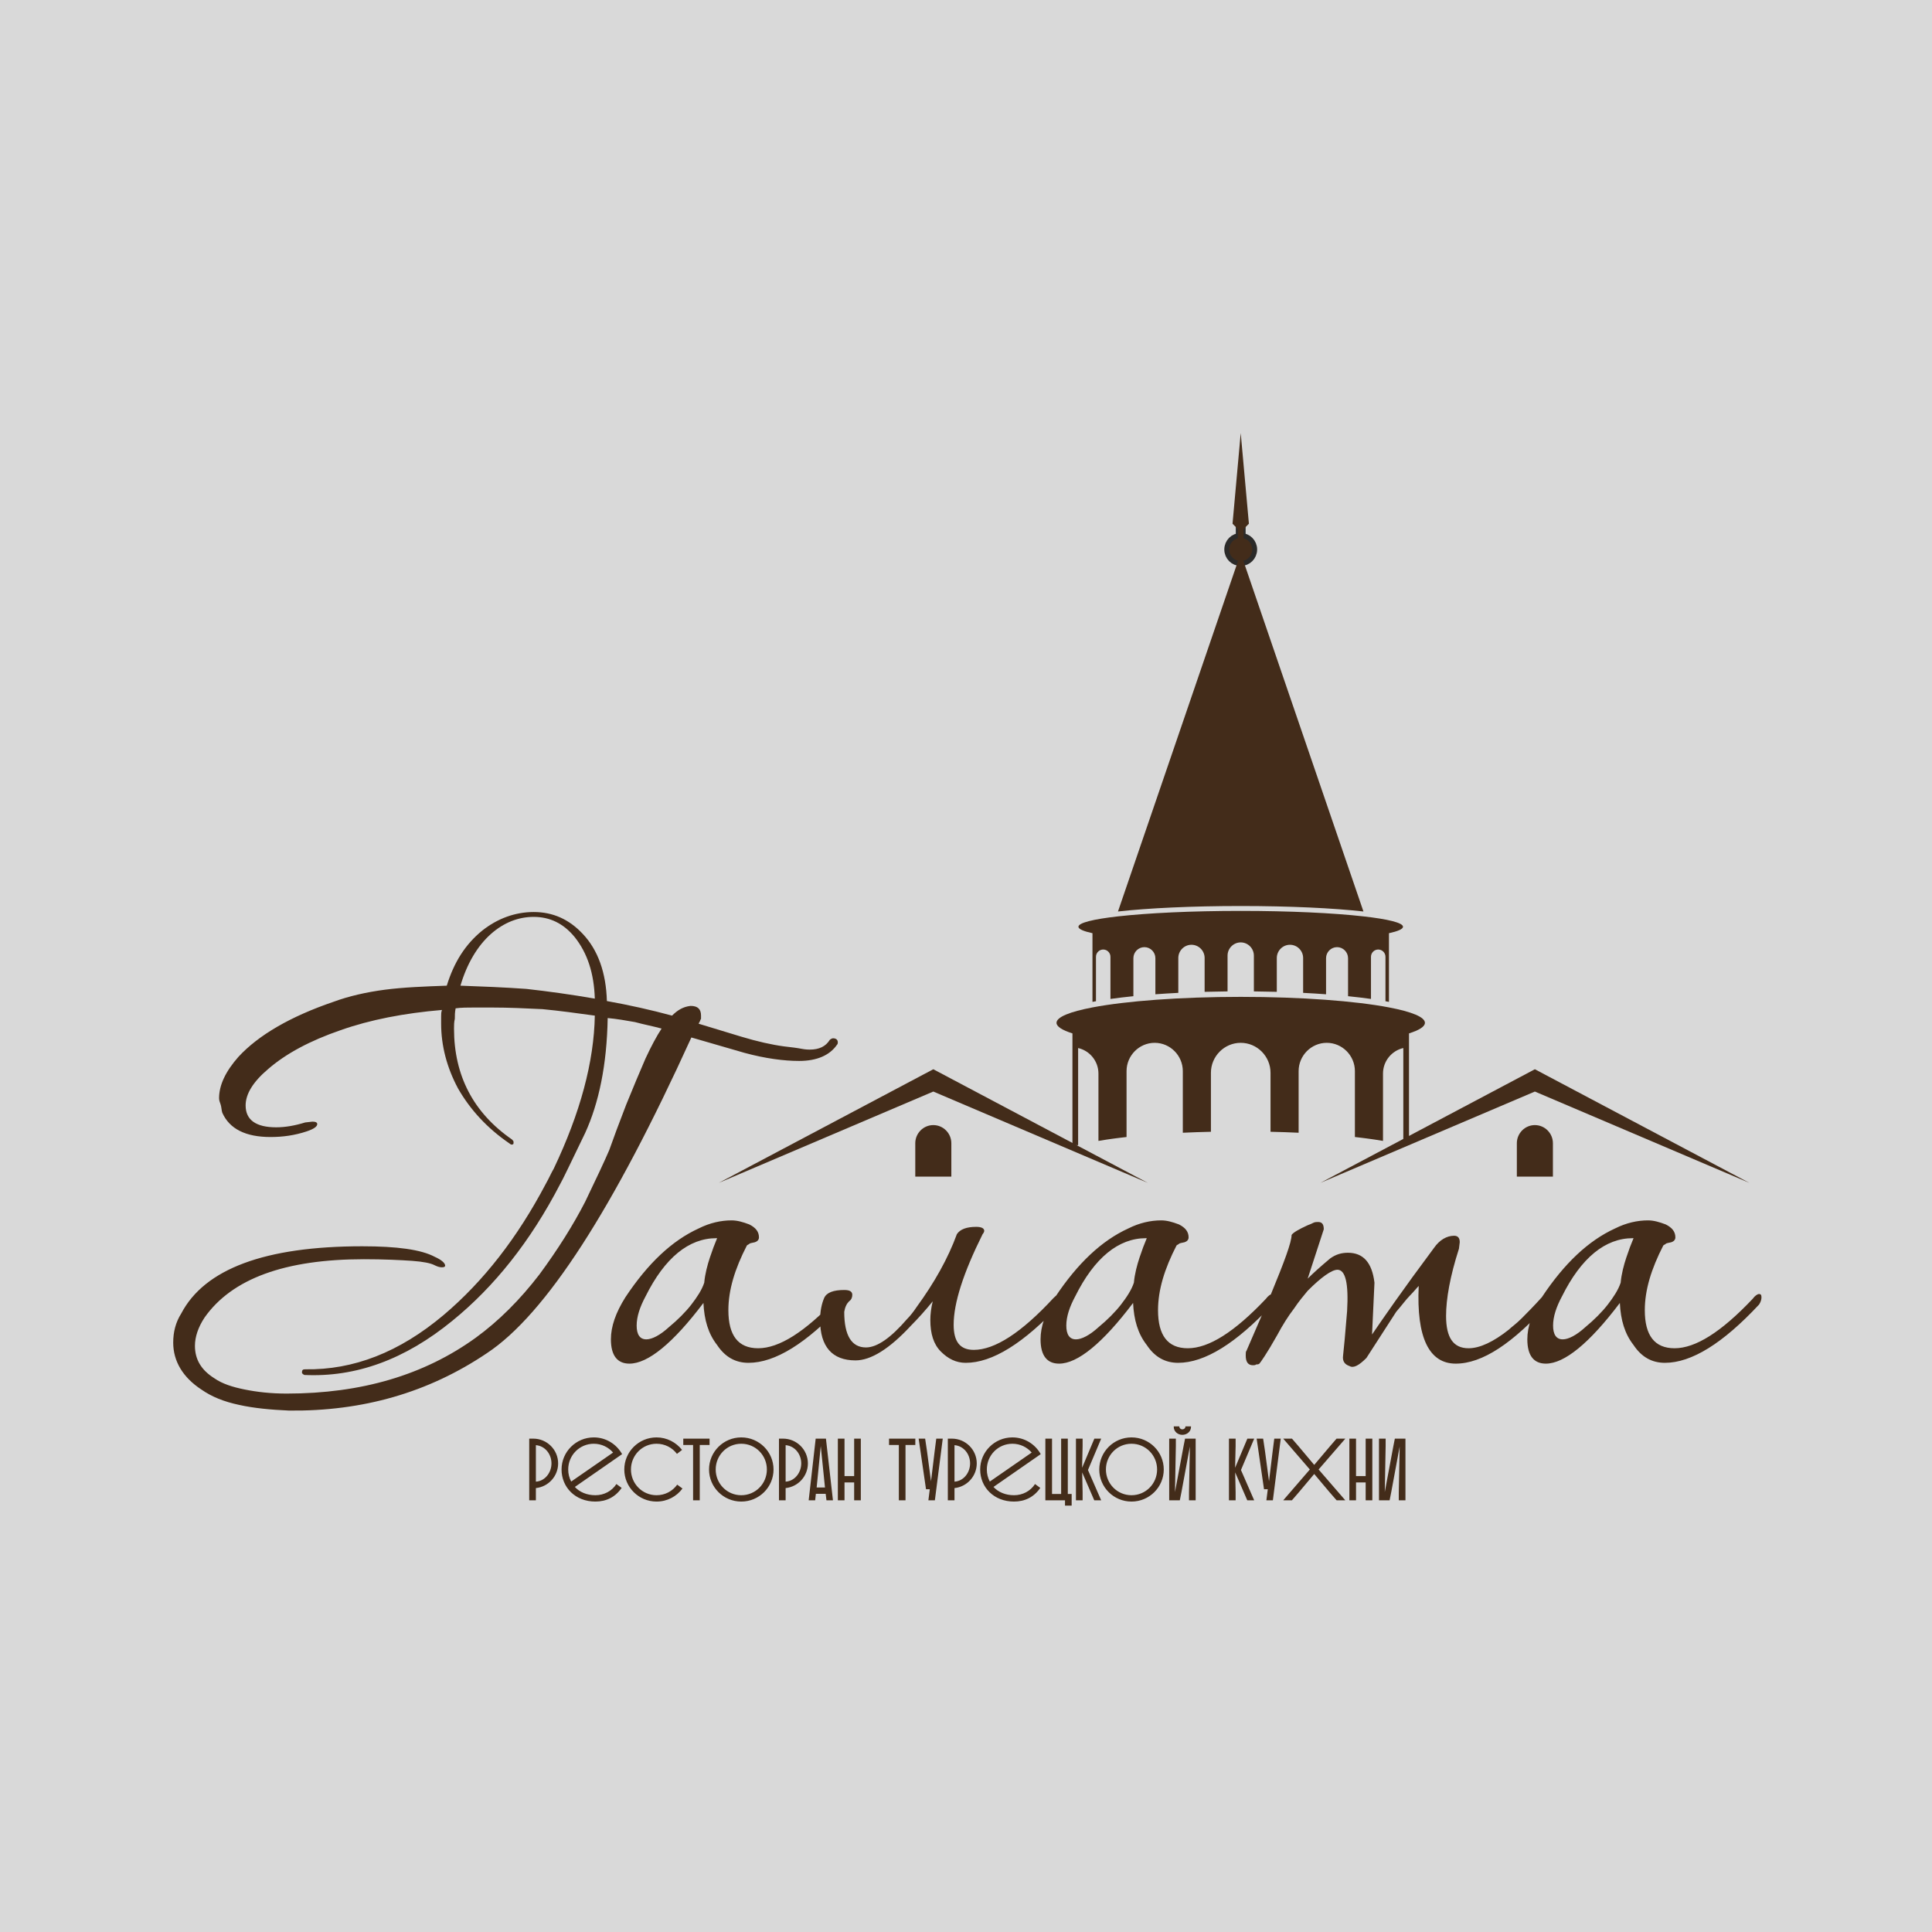
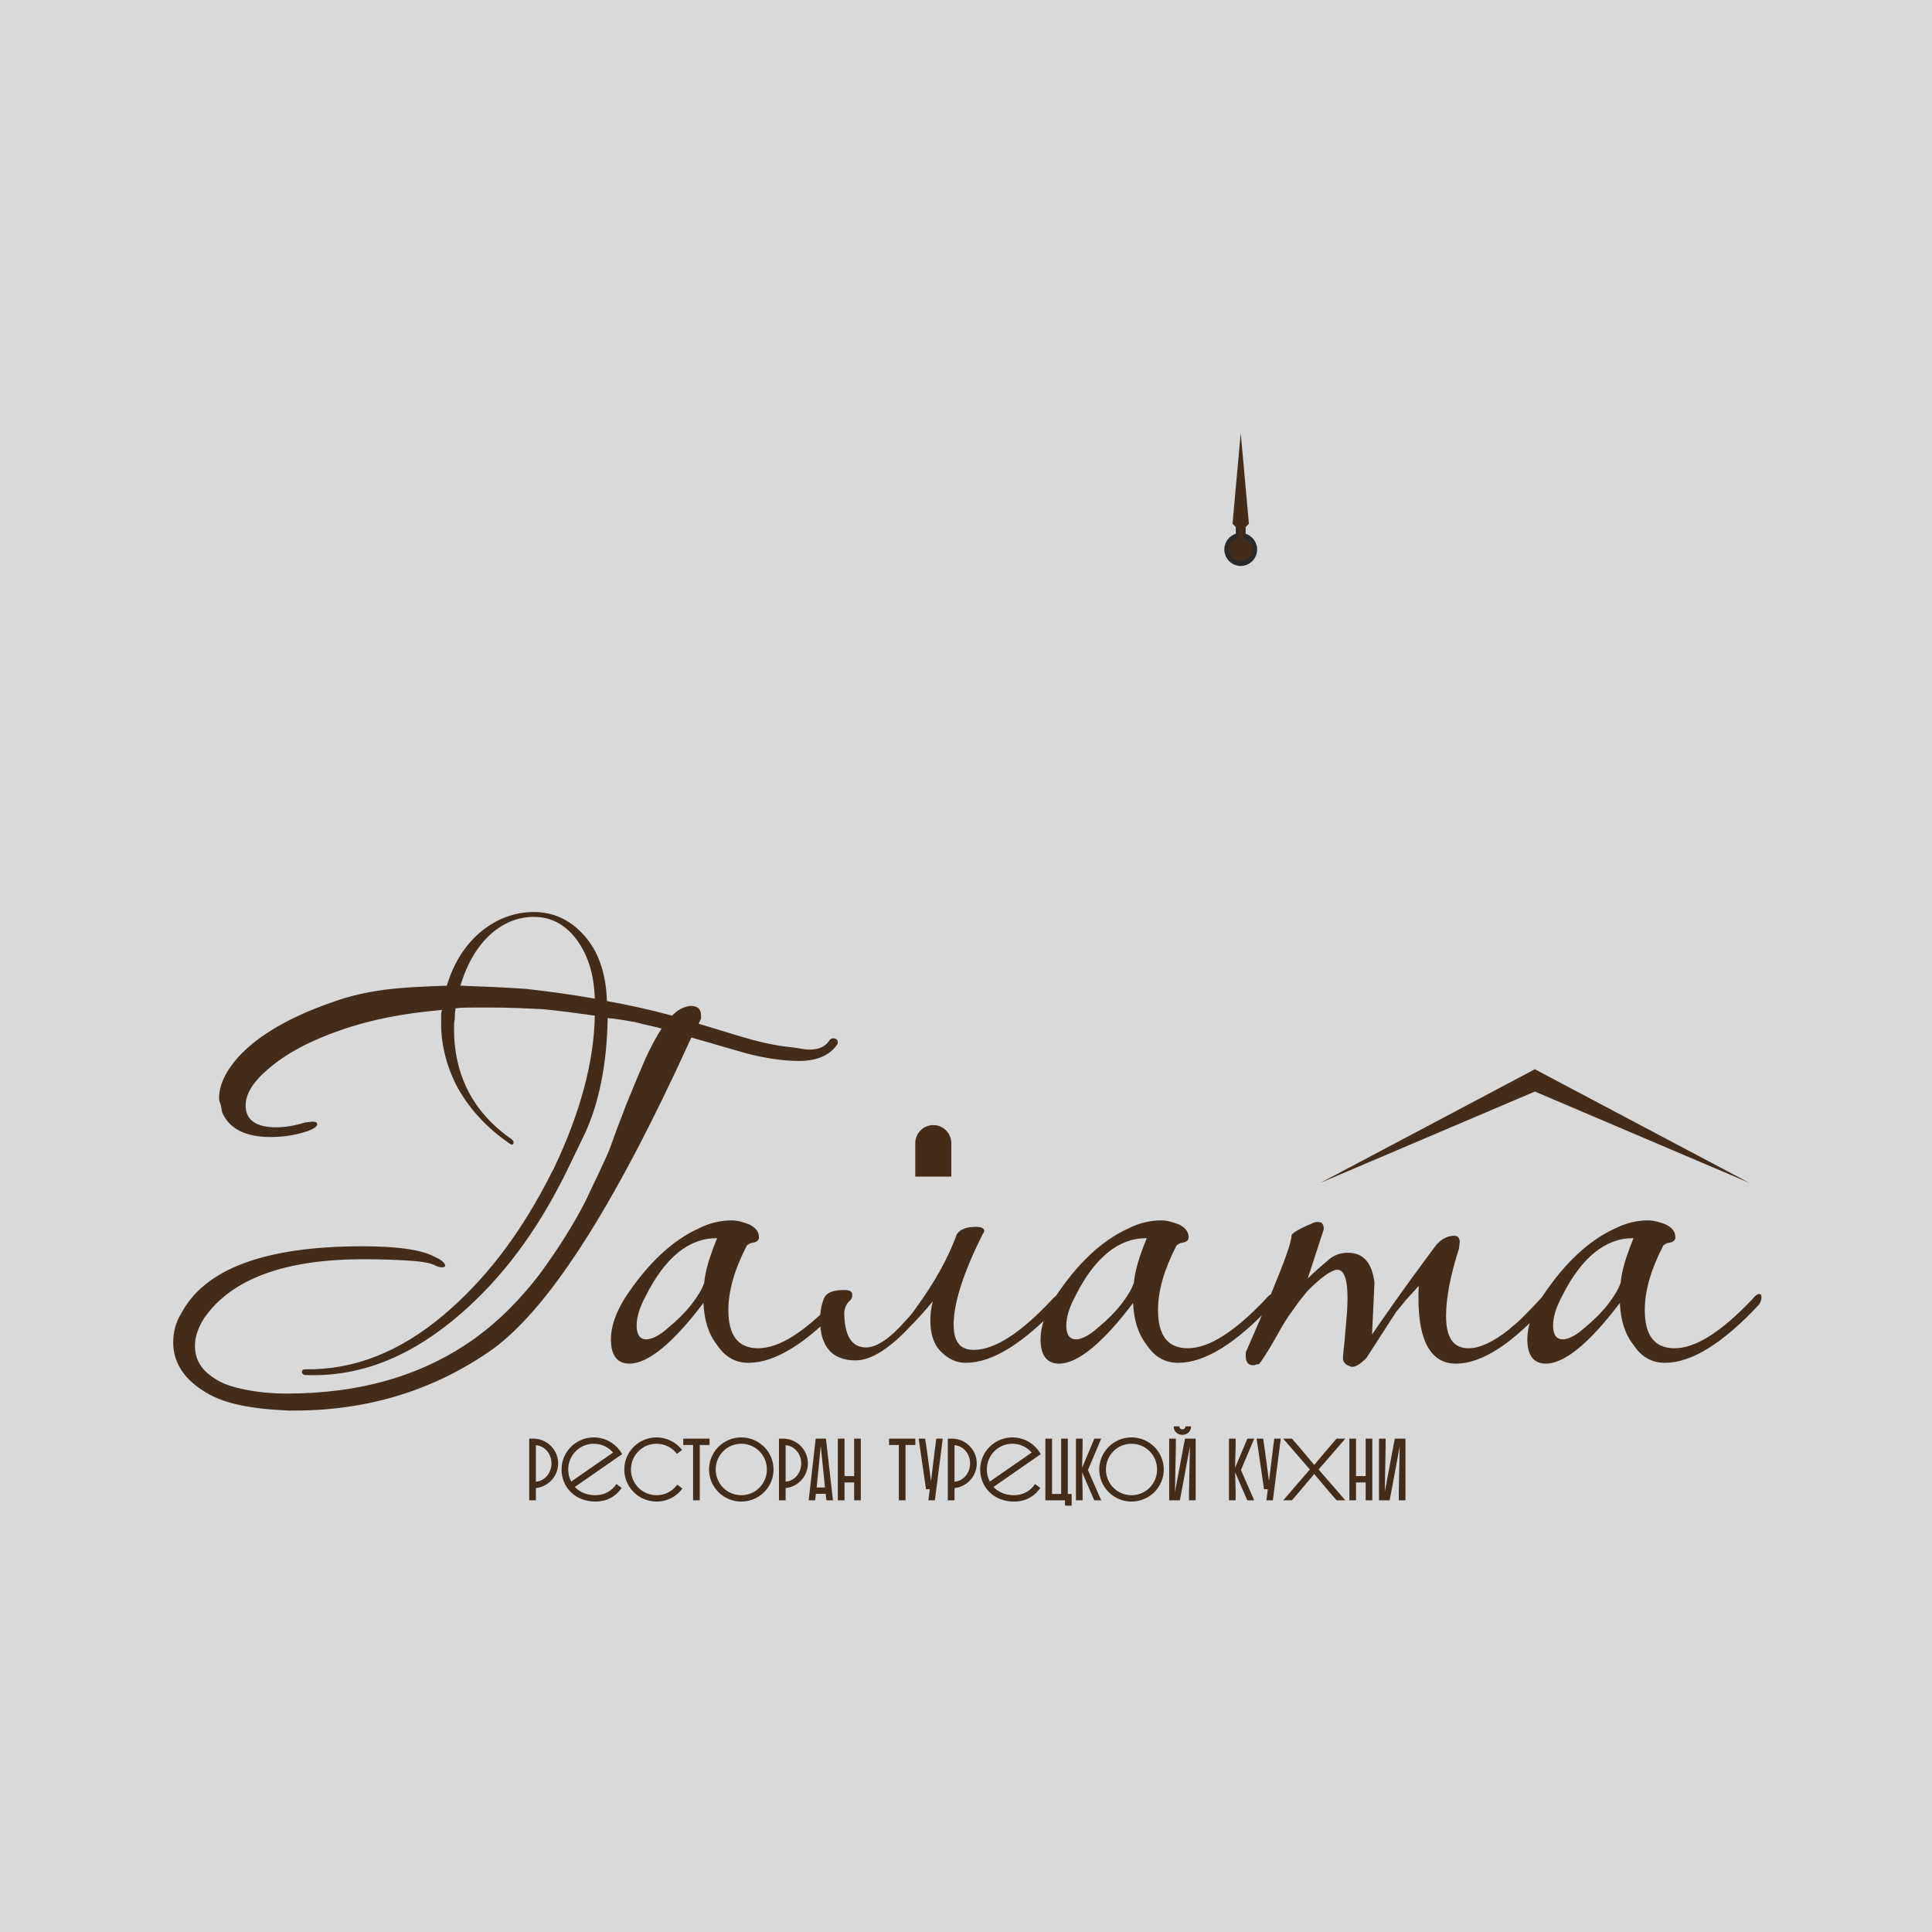
<svg xmlns="http://www.w3.org/2000/svg" width="290" height="290" viewBox="0 0 290 290" fill="none">
  <rect x="0" y="0" width="290" height="290" fill="#808080" stroke="none" />
  <g clip-path="url(#clip0_34_373)">
    <rect width="290" height="290" fill="white" />
    <rect width="290" height="290" fill="#D9D9D9" />
    <path fill-rule="evenodd" clip-rule="evenodd" d="M186.236 80.742C187.19 80.742 187.964 81.52 187.964 82.48C187.964 83.44 187.19 84.218 186.236 84.218C185.282 84.218 184.508 83.44 184.508 82.48C184.508 81.52 185.282 80.742 186.236 80.742Z" fill="#432C1A" />
    <path d="M186.236 80.742C187.19 80.742 187.964 81.52 187.964 82.48C187.964 83.44 187.19 84.218 186.236 84.218C185.282 84.218 184.508 83.44 184.508 82.48C184.508 81.52 185.282 80.742 186.236 80.742Z" stroke="#2B2A29" stroke-width="1.473" stroke-miterlimit="22.926" />
    <path d="M186.235 81.233V73.577" stroke="#2B2A29" stroke-width="1.473" stroke-miterlimit="22.926" />
    <path fill-rule="evenodd" clip-rule="evenodd" d="M186.661 80.794V79.421L187.465 78.612L186.236 65L185.007 78.612L185.811 79.421V80.794C185.063 80.985 184.508 81.667 184.508 82.48C184.508 83.303 185.077 83.993 185.842 84.172C185.968 84.202 186.101 84.218 186.236 84.218C186.372 84.218 186.504 84.202 186.631 84.172C187.395 83.993 187.964 83.303 187.964 82.48C187.964 81.667 187.41 80.985 186.661 80.794Z" fill="#432C1A" />
-     <path fill-rule="evenodd" clip-rule="evenodd" d="M211.495 156.497L211.495 157.219V171.898H210.653L210.643 171.895V157.314C208.904 157.707 207.593 159.279 207.593 161.143V171.253C207.24 171.193 206.875 171.134 206.497 171.077L206.371 171.057L206.18 171.029L206.115 171.02L206.051 171.011L205.987 171.001L205.922 170.992L205.857 170.983L205.791 170.973L205.726 170.964L205.66 170.955L205.595 170.946L205.528 170.937L205.462 170.928L205.395 170.919L205.329 170.91L205.262 170.901L205.194 170.892L205.127 170.883L205.059 170.874L204.991 170.865L204.923 170.856L204.855 170.847L204.786 170.839L204.718 170.83L204.649 170.821L204.58 170.813L204.511 170.804L204.441 170.795L204.371 170.787L204.302 170.778L204.232 170.77L204.161 170.761L204.091 170.753L204.02 170.744L203.949 170.736L203.878 170.728L203.806 170.719L203.735 170.711L203.663 170.703L203.591 170.695L203.519 170.686L203.447 170.678L203.375 170.67V160.779C203.375 158.443 201.474 156.531 199.151 156.531C196.829 156.531 194.928 158.443 194.928 160.779V170.028C193.566 169.965 192.157 169.916 190.71 169.883V161.03C190.71 158.556 188.697 156.531 186.237 156.531C183.776 156.531 181.764 158.556 181.764 161.03V169.883C180.316 169.916 178.907 169.965 177.545 170.028V160.779C177.545 158.443 175.644 156.531 173.321 156.531C170.999 156.531 169.099 158.443 169.099 160.779V170.67L169.026 170.678L168.954 170.686L168.882 170.695L168.81 170.703L168.738 170.711L168.666 170.719L168.595 170.728L168.524 170.736L168.453 170.744L168.382 170.753L168.312 170.761L168.242 170.77L168.171 170.778L168.102 170.787L168.032 170.795L167.962 170.804L167.893 170.813L167.824 170.821L167.755 170.83L167.686 170.839L167.618 170.847L167.549 170.856L167.482 170.865L167.414 170.874L167.346 170.883L167.279 170.892L167.211 170.901L167.144 170.91L167.078 170.919L167.011 170.928L166.945 170.937L166.879 170.946L166.813 170.955L166.747 170.964L166.682 170.973L166.617 170.983L166.551 170.992L166.486 171.001L166.422 171.011L166.358 171.02L166.293 171.029C166.229 171.039 166.166 171.048 166.102 171.057L165.976 171.077C165.598 171.134 165.233 171.193 164.88 171.253V161.143C164.88 159.279 163.57 157.708 161.83 157.314V171.895L161.819 171.898H160.978V157.219V156.497V155.116C159.442 154.631 158.586 154.094 158.586 153.529C158.586 152.663 160.592 151.863 163.984 151.216C169.02 150.256 177.112 149.633 186.237 149.633C195.361 149.633 203.453 150.256 208.489 151.216C211.881 151.863 213.887 152.663 213.887 153.529C213.887 154.094 213.032 154.631 211.495 155.116V156.497Z" fill="#432C1A" />
-     <path fill-rule="evenodd" clip-rule="evenodd" d="M206.876 142.526C206.278 142.526 205.788 143.019 205.788 143.62V149.944C204.724 149.794 203.573 149.656 202.347 149.532V143.831C202.347 142.917 201.604 142.17 200.696 142.17C199.788 142.17 199.045 142.917 199.045 143.831V149.245C197.94 149.163 196.791 149.092 195.604 149.032V143.801C195.604 142.708 194.715 141.814 193.628 141.814C192.542 141.814 191.653 142.708 191.653 143.801V148.877C190.529 148.846 189.38 148.824 188.211 148.812V143.445C188.211 142.352 187.322 141.458 186.236 141.458C185.15 141.458 184.26 142.352 184.26 143.445V148.812C183.092 148.824 181.943 148.846 180.819 148.877V143.801C180.819 142.708 179.93 141.814 178.843 141.814C177.757 141.814 176.868 142.708 176.868 143.801V149.032C175.681 149.092 174.532 149.163 173.427 149.245V143.831C173.427 142.917 172.684 142.17 171.776 142.17C170.868 142.17 170.125 142.917 170.125 143.831V149.532C168.899 149.656 167.748 149.794 166.683 149.944V143.62C166.683 143.019 166.194 142.526 165.595 142.526C164.997 142.526 164.508 143.019 164.508 143.62V150.288C164.329 150.32 164.155 150.353 163.984 150.385V140.078C162.63 139.782 161.876 139.454 161.876 139.109C161.876 138.513 164.114 137.969 167.813 137.552C172.28 137.048 178.877 136.729 186.236 136.729C193.595 136.729 200.192 137.048 204.658 137.552C208.358 137.969 210.596 138.513 210.596 139.109C210.596 139.454 209.842 139.782 208.488 140.078V150.386C208.317 150.353 208.142 150.321 207.964 150.288V143.62C207.964 143.019 207.475 142.526 206.876 142.526Z" fill="#432C1A" />
-     <path fill-rule="evenodd" clip-rule="evenodd" d="M186.235 84.218C186.1 84.218 185.968 84.203 185.841 84.173L167.813 136.818C172.279 136.314 178.876 135.995 186.235 135.995C193.594 135.995 200.191 136.314 204.658 136.818L186.63 84.173C186.503 84.203 186.371 84.218 186.235 84.218Z" fill="#432C1A" />
    <path d="M84.091 177.717C84.453 177.109 85.661 174.558 87.835 170.063C89.888 165.568 91.096 159.858 91.216 152.812C92.545 152.934 93.994 153.177 95.323 153.42C96.651 153.784 97.98 154.027 99.308 154.391C98.584 155.485 97.738 157.064 96.893 158.886C96.047 160.83 95.081 163.139 93.994 165.811C92.907 168.605 92.062 170.913 91.458 172.614C90.733 174.315 89.526 176.866 87.835 180.389C86.023 183.912 83.729 187.557 80.951 191.323C78.053 195.089 74.912 198.247 71.41 200.799C63.681 206.387 54.261 209.181 43.029 209.181C40.613 209.181 38.56 208.938 36.749 208.573C34.937 208.209 33.367 207.723 32.159 206.873C30.227 205.658 29.261 204.079 29.261 202.013C29.261 200.677 29.744 199.219 30.71 197.761C34.816 191.93 42.787 189.014 54.623 189.014C57.642 189.014 60.057 189.136 61.869 189.258C63.56 189.379 64.647 189.622 65.13 189.865C65.613 190.108 65.975 190.229 66.338 190.229C66.7 190.229 66.821 190.108 66.821 189.987C66.821 189.622 66.338 189.136 65.251 188.65C63.198 187.557 59.574 187.071 54.381 187.071C39.768 187.071 30.71 190.472 27.208 197.154C26.362 198.49 26 199.948 26 201.528C26 204.321 27.449 206.751 30.227 208.573C31.797 209.667 33.609 210.396 35.903 210.882C38.077 211.368 40.613 211.61 43.391 211.732C54.381 211.854 64.285 209.059 73.101 203.107C81.917 197.276 92.062 181.482 103.777 155.728L111.748 158.036C114.888 158.886 117.665 159.251 119.96 159.251C122.617 159.251 124.55 158.401 125.636 156.821C125.757 156.7 125.757 156.578 125.757 156.457C125.757 156.092 125.515 155.849 125.033 155.849C124.912 155.849 124.67 155.971 124.55 156.092C123.946 157.064 122.979 157.55 121.53 157.55C121.409 157.55 120.926 157.55 120.322 157.429C119.719 157.307 118.752 157.186 117.666 157.064C115.854 156.821 113.68 156.335 111.265 155.606L104.864 153.663L104.984 153.42C105.105 153.298 105.105 153.055 105.226 152.934C105.226 152.812 105.226 152.569 105.226 152.448C105.226 151.476 104.743 150.99 103.656 150.99C102.569 151.111 101.724 151.598 100.878 152.448C97.738 151.598 94.477 150.869 91.096 150.261C90.975 146.009 89.767 142.608 87.473 140.178C85.42 137.991 83.004 136.898 80.106 136.898C77.328 136.898 74.671 137.87 72.376 139.692C69.84 141.757 68.149 144.43 67.062 147.953C63.681 148.074 60.541 148.196 57.763 148.56C54.985 148.925 52.328 149.532 50.033 150.383C43.633 152.569 38.802 155.363 35.782 158.643C33.85 160.83 32.884 162.895 32.884 164.839C32.884 165.204 33.005 165.447 33.125 165.811C33.246 166.176 33.246 166.661 33.367 167.026C34.454 169.456 36.869 170.67 40.613 170.67C42.425 170.67 44.237 170.428 46.048 169.82C47.135 169.456 47.618 169.091 47.618 168.727C47.618 168.484 47.377 168.362 46.893 168.362L45.806 168.484C44.237 168.97 42.787 169.213 41.459 169.213C38.439 169.213 36.869 168.119 36.869 165.932C36.869 164.232 37.956 162.41 40.251 160.466C42.908 158.158 46.531 156.214 51.12 154.635C55.589 153.055 60.661 152.083 66.338 151.598C66.217 151.962 66.217 152.205 66.217 152.569C66.217 152.934 66.217 153.298 66.217 153.663C66.217 156.943 67.062 160.223 68.753 163.382C70.565 166.54 73.101 169.334 76.483 171.642C76.603 171.764 76.845 171.885 76.965 171.764C77.087 171.764 77.086 171.642 77.086 171.399C77.086 171.278 76.965 171.157 76.845 171.035C71.048 167.026 68.149 161.438 68.149 154.391C68.149 153.906 68.149 153.42 68.27 152.934C68.27 152.448 68.27 151.962 68.391 151.354C69.236 151.233 70.202 151.233 71.169 151.233C72.014 151.233 72.98 151.233 73.826 151.233C76.362 151.233 78.898 151.354 81.434 151.476C83.97 151.719 86.627 152.083 89.284 152.448C89.164 159.372 87.111 167.026 83.125 175.408C82.763 176.016 82.4 176.866 81.917 177.717C77.69 185.735 72.618 192.295 66.579 197.397C59.937 202.985 53.053 205.658 45.806 205.536C45.444 205.536 45.323 205.658 45.323 206.022C45.323 206.144 45.444 206.265 45.686 206.387C53.415 206.751 60.782 204.079 67.908 198.247C74.188 193.145 79.622 186.342 84.091 177.717ZM89.284 149.897C85.782 149.289 82.279 148.803 79.018 148.439C75.637 148.196 72.376 148.074 69.115 147.953C70.082 144.673 71.651 142 73.705 140.178C75.637 138.477 77.811 137.627 80.106 137.627C82.521 137.627 84.574 138.599 86.265 140.664C88.197 143.093 89.164 146.131 89.284 149.897ZM94.477 204.686C97.255 204.686 100.999 201.649 105.588 195.575C105.709 198.126 106.313 200.191 107.641 201.892C108.849 203.714 110.419 204.565 112.352 204.565C116.337 204.565 121.047 201.649 126.482 195.818C126.723 195.453 126.844 195.089 126.844 194.724C126.844 194.36 126.723 194.238 126.482 194.238C126.24 194.238 125.878 194.481 125.516 194.967C120.806 199.948 116.941 202.378 113.801 202.378C110.782 202.378 109.332 200.434 109.332 196.668C109.332 193.631 110.298 190.472 112.11 186.949C112.231 186.828 112.352 186.828 112.472 186.706C112.593 186.585 112.835 186.585 113.318 186.463C113.68 186.342 113.922 186.099 113.922 185.735C113.922 184.884 113.438 184.277 112.472 183.791C111.506 183.426 110.661 183.183 109.815 183.183C108.245 183.183 106.554 183.548 104.864 184.398C100.878 186.22 97.255 189.622 93.873 194.724C92.424 197.033 91.7 199.098 91.7 201.042C91.7 203.471 92.666 204.686 94.477 204.686ZM97.013 201.042C96.047 201.042 95.564 200.313 95.564 198.976C95.564 197.64 96.047 196.182 96.893 194.603C99.791 188.772 103.414 185.856 107.521 185.856H107.641C107.279 186.706 106.917 187.678 106.554 188.772C106.192 189.865 105.83 191.201 105.709 192.538C105.347 193.631 104.622 194.724 103.777 195.818C102.931 196.911 101.724 198.126 100.395 199.219C99.067 200.434 97.859 201.042 97.013 201.042ZM136.747 198.976C137.834 197.883 138.921 196.668 140.008 195.332C139.767 196.303 139.646 197.276 139.646 198.126C139.646 200.191 140.129 201.77 141.216 202.864C142.303 203.957 143.51 204.565 144.96 204.565C148.945 204.565 153.655 201.649 159.211 195.696C159.573 195.453 159.694 195.089 159.694 194.724C159.694 194.36 159.573 194.117 159.332 194.117C158.969 194.117 158.607 194.36 158.124 194.846C153.293 200.07 149.307 202.621 146.167 202.621C144.114 202.621 143.148 201.406 143.148 198.855C143.148 195.575 144.597 191.08 147.496 185.249C147.617 185.127 147.737 184.884 147.737 184.763C147.737 184.398 147.375 184.155 146.53 184.155C145.08 184.155 144.114 184.52 143.631 185.249C142.303 188.893 140.25 192.538 137.593 196.182C137.11 196.911 136.626 197.518 136.143 198.005C133.728 200.799 131.675 202.256 129.984 202.256C127.81 202.256 126.723 200.434 126.723 196.911C126.844 196.182 127.086 195.696 127.448 195.332C127.81 195.089 127.931 194.724 127.931 194.36C127.931 193.874 127.568 193.631 126.723 193.631C125.153 193.631 124.066 193.995 123.704 194.846C123.342 195.696 123.1 196.79 123.1 198.126C123.1 202.135 124.911 204.2 128.414 204.2C130.709 204.2 133.486 202.499 136.747 198.976ZM158.969 204.686C161.747 204.686 165.491 201.649 170.08 195.575C170.201 198.126 170.805 200.191 172.133 201.892C173.341 203.714 174.911 204.565 176.843 204.565C180.829 204.565 185.539 201.649 190.973 195.818C191.215 195.453 191.336 195.089 191.336 194.724C191.336 194.36 191.215 194.238 190.973 194.238C190.732 194.238 190.37 194.481 190.007 194.967C185.297 199.948 181.433 202.378 178.293 202.378C175.273 202.378 173.824 200.434 173.824 196.668C173.824 193.631 174.79 190.472 176.602 186.949C176.722 186.828 176.843 186.828 176.964 186.706C177.085 186.585 177.326 186.585 177.809 186.463C178.172 186.342 178.413 186.099 178.413 185.735C178.413 184.884 177.93 184.277 176.964 183.791C175.998 183.426 175.152 183.183 174.307 183.183C172.737 183.183 171.046 183.548 169.356 184.398C165.37 186.22 161.747 189.622 158.365 194.724C156.916 197.033 156.191 199.098 156.191 201.042C156.191 203.471 157.158 204.686 158.969 204.686ZM161.505 201.042C160.539 201.042 160.056 200.313 160.056 198.976C160.056 197.64 160.539 196.182 161.385 194.603C164.283 188.772 167.906 185.856 172.013 185.856H172.133C171.771 186.706 171.409 187.678 171.046 188.772C170.684 189.865 170.322 191.201 170.201 192.538C169.838 193.631 169.114 194.724 168.269 195.818C167.423 196.911 166.215 198.126 164.887 199.219C163.558 200.434 162.351 201.042 161.505 201.042ZM202.568 205.05C203.171 205.415 204.017 204.929 205.104 203.836L209.572 196.911C210.418 195.939 211.022 195.089 211.625 194.481C212.229 193.874 212.592 193.388 212.954 193.024C212.592 200.799 214.524 204.686 218.509 204.686C222.495 204.686 227.084 201.649 232.519 195.575C232.76 195.21 232.881 194.846 232.76 194.724C232.76 194.36 232.639 194.238 232.277 194.238C232.036 194.238 231.794 194.36 231.432 194.724C230.224 196.061 229.258 197.033 228.412 197.883C227.567 198.733 226.842 199.219 226.48 199.584C224.185 201.406 222.132 202.378 220.441 202.378C218.147 202.378 217.06 200.799 217.06 197.518C217.06 194.967 217.664 191.566 218.993 187.435L219.113 186.463C219.113 185.856 218.872 185.491 218.268 185.491C217.181 185.491 216.094 186.099 215.249 187.314C210.539 193.631 207.519 198.005 205.949 200.313L206.312 192.538C205.949 189.5 204.621 188.043 202.326 188.043C201.36 188.043 200.514 188.286 199.669 188.893C198.22 190.108 197.133 191.08 196.287 191.93L198.703 184.52C198.703 183.791 198.461 183.426 197.857 183.426C197.616 183.426 197.374 183.426 197.133 183.548C196.891 183.669 196.65 183.791 196.287 183.912C194.959 184.52 194.114 185.006 193.872 185.37C193.872 186.463 192.785 189.379 190.732 194.36L187.109 202.742C186.988 202.864 186.988 203.107 186.988 203.471C186.988 204.443 187.35 204.929 188.075 204.929C188.196 204.929 188.437 204.929 188.558 204.808C188.679 204.808 188.92 204.808 189.041 204.686C189.162 204.565 190.128 203.228 191.698 200.434C192.543 198.855 193.389 197.518 194.234 196.425C194.959 195.332 195.684 194.481 196.287 193.753C198.341 191.687 199.911 190.594 200.756 190.594C201.964 190.594 202.447 192.659 202.205 196.79L201.843 201.042L201.601 203.471C201.481 204.321 201.843 204.808 202.568 205.05ZM232.036 204.686C234.813 204.686 238.557 201.649 243.147 195.575C243.267 198.126 243.871 200.191 245.2 201.892C246.407 203.714 247.978 204.565 249.91 204.565C253.895 204.565 258.605 201.649 264.04 195.818C264.282 195.453 264.403 195.089 264.403 194.724C264.403 194.36 264.282 194.238 264.04 194.238C263.799 194.238 263.436 194.481 263.074 194.967C258.364 199.948 254.499 202.378 251.359 202.378C248.34 202.378 246.891 200.434 246.891 196.668C246.891 193.631 247.857 190.472 249.668 186.949C249.789 186.828 249.91 186.828 250.031 186.706C250.151 186.585 250.393 186.585 250.876 186.463C251.238 186.342 251.48 186.099 251.48 185.735C251.48 184.884 250.997 184.277 250.031 183.791C249.064 183.426 248.219 183.183 247.374 183.183C245.804 183.183 244.113 183.548 242.422 184.398C238.437 186.22 234.813 189.622 231.432 194.724C229.983 197.033 229.258 199.098 229.258 201.042C229.258 203.471 230.224 204.686 232.036 204.686ZM234.572 201.042C233.606 201.042 233.123 200.313 233.123 198.976C233.123 197.64 233.606 196.182 234.451 194.603C237.35 188.772 240.973 185.856 245.079 185.856H245.2C244.837 186.706 244.475 187.678 244.113 188.772C243.75 189.865 243.388 191.201 243.267 192.538C242.905 193.631 242.18 194.724 241.335 195.818C240.49 196.911 239.282 198.126 237.953 199.219C236.625 200.434 235.417 201.042 234.572 201.042Z" fill="#432C1A" />
    <path d="M79.437 225.206H80.437V223.367C82.318 223.168 83.778 221.58 83.778 219.662C83.778 217.611 82.107 215.944 80.042 215.944H79.437V225.206ZM82.778 219.662C82.778 221.051 81.804 222.321 80.437 222.401V216.923C81.831 217.042 82.778 218.272 82.778 219.662ZM89.368 224.438C88.079 224.438 86.987 223.962 86.29 223.195L93.38 218.272C92.551 216.777 90.96 215.759 89.131 215.759C86.461 215.759 84.291 217.915 84.291 220.575C84.291 223.234 86.343 225.391 89.368 225.391C90.999 225.391 92.367 224.716 93.314 223.34L92.525 222.758C91.841 223.817 90.67 224.438 89.368 224.438ZM85.29 220.575C85.29 218.444 86.987 216.711 89.131 216.711C90.289 216.711 91.328 217.227 92.025 218.034L85.737 222.388C85.448 221.845 85.29 221.236 85.29 220.575ZM101.654 222.851C100.957 223.817 99.839 224.438 98.549 224.438C96.406 224.438 94.709 222.705 94.709 220.575C94.709 218.444 96.406 216.711 98.549 216.711C99.812 216.711 100.917 217.307 101.614 218.233L102.378 217.637C101.483 216.5 100.102 215.759 98.549 215.759C95.879 215.759 93.709 217.915 93.709 220.575C93.709 223.234 95.879 225.391 98.549 225.391C100.154 225.391 101.562 224.624 102.443 223.433L101.654 222.851ZM102.562 216.896H104.035V225.206H105.035V216.896H106.508V215.944H102.562V216.896ZM106.429 220.575C106.429 223.234 108.599 225.391 111.269 225.391C113.94 225.391 116.11 223.234 116.11 220.575C116.11 217.915 113.94 215.759 111.269 215.759C108.599 215.759 106.429 217.915 106.429 220.575ZM107.429 220.575C107.429 218.444 109.125 216.711 111.269 216.711C113.414 216.711 115.11 218.444 115.11 220.575C115.11 222.705 113.414 224.438 111.269 224.438C109.125 224.438 107.429 222.705 107.429 220.575ZM116.926 225.206H117.925V223.367C119.807 223.168 121.267 221.58 121.267 219.662C121.267 217.611 119.596 215.944 117.531 215.944H116.926V225.206ZM120.267 219.662C120.267 221.051 119.294 222.321 117.925 222.401V216.923C119.32 217.042 120.267 218.272 120.267 219.662ZM122.437 215.944L121.385 225.206H122.358L122.464 224.227H123.937L124.055 225.206H125.029L123.976 215.944H122.437ZM123.2 217.055L123.832 223.274H122.582L123.2 217.055ZM128.212 225.206H129.212V215.944H128.212V221.567H126.765V215.944H125.765V225.206H126.765V222.52H128.212V225.206ZM133.447 216.896H134.92V225.206H135.92V216.896H137.393V215.944H133.447V216.896ZM139.748 222.348L139.143 217.796L138.866 215.944H137.893L138.998 223.539H139.564L139.353 225.206H140.327L141.51 215.944H140.537L140.3 217.796L139.748 222.348ZM142.273 225.206H143.273V223.367C145.154 223.168 146.614 221.58 146.614 219.662C146.614 217.611 144.944 215.944 142.878 215.944H142.273V225.206ZM145.614 219.662C145.614 221.051 144.641 222.321 143.273 222.401V216.923C144.668 217.042 145.614 218.272 145.614 219.662ZM152.204 224.438C150.915 224.438 149.824 223.962 149.126 223.195L156.217 218.272C155.388 216.777 153.796 215.759 151.968 215.759C149.297 215.759 147.127 217.915 147.127 220.575C147.127 223.234 149.179 225.391 152.204 225.391C153.835 225.391 155.204 224.716 156.151 223.34L155.361 222.758C154.678 223.817 153.507 224.438 152.204 224.438ZM148.127 220.575C148.127 218.444 149.824 216.711 151.968 216.711C153.125 216.711 154.165 217.227 154.861 218.034L148.574 222.388C148.285 221.845 148.127 221.236 148.127 220.575ZM156.913 225.206H159.86V226H160.86V224.253H160.281V215.944H159.281V224.253H157.913V215.944H156.913V225.206ZM161.504 225.206H162.504V223.975L162.438 221.011L164.254 225.206H165.293L163.307 220.654L165.293 215.944H164.267L162.425 220.323L162.504 217.055V215.944H161.504V225.206ZM165.003 220.575C165.003 223.234 167.174 225.391 169.844 225.391C172.514 225.391 174.685 223.234 174.685 220.575C174.685 217.915 172.514 215.759 169.844 215.759C167.174 215.759 165.003 217.915 165.003 220.575ZM166.003 220.575C166.003 218.444 167.7 216.711 169.844 216.711C171.988 216.711 173.685 218.444 173.685 220.575C173.685 222.705 171.988 224.438 169.844 224.438C167.7 224.438 166.003 222.705 166.003 220.575ZM175.5 215.944V225.206H177.092L177.342 223.962L178.605 217.134L178.473 224.002V225.206H179.473V215.944H177.881L177.657 217.068L176.368 223.962L176.5 217.042V215.944H175.5ZM176.184 214.104V214.184C176.184 214.859 176.776 215.375 177.473 215.375C178.184 215.375 178.775 214.859 178.775 214.184V214.104H177.934V214.157C177.934 214.369 177.723 214.554 177.473 214.554C177.236 214.554 177.026 214.369 177.026 214.157V214.104H176.184ZM184.471 225.206H185.471V223.975L185.405 221.011L187.221 225.206H188.26L186.273 220.654L188.26 215.944H187.234L185.392 220.323L185.471 217.055V215.944H184.471V225.206ZM190.483 222.348L189.878 217.796L189.601 215.944H188.628L189.733 223.539H190.299L190.088 225.206H191.061L192.245 215.944H191.272L191.035 217.796L190.483 222.348ZM192.614 215.944L196.612 220.575L192.614 225.206H193.916L194.968 223.988L197.27 221.25L199.572 223.988L200.637 225.206H201.94L197.928 220.575L201.94 215.944H200.624L199.664 217.055L197.27 219.887L194.889 217.055L193.929 215.944H192.614ZM206.991 215.944V225.206H208.583L208.832 223.962L210.095 217.134L209.964 224.002V225.206H210.963V215.944H209.372L209.148 217.068L207.859 223.962L207.99 217.042V215.944H206.991ZM203.545 222.52H204.992V225.206H205.991V215.944H204.992V221.567H203.545V215.944H202.545V225.206H203.545V222.52Z" fill="#432C1A" />
-     <path fill-rule="evenodd" clip-rule="evenodd" d="M140.092 163.845L156.19 170.698L172.288 177.552L156.19 169.025L140.092 160.498L123.993 169.025L107.895 177.552L123.993 170.698L140.092 163.845Z" fill="#432C1A" />
    <path fill-rule="evenodd" clip-rule="evenodd" d="M230.39 163.845L246.489 170.698L262.587 177.552L246.489 169.025L230.39 160.498L214.292 169.025L198.194 177.552L214.292 170.698L230.39 163.845Z" fill="#432C1A" />
    <path fill-rule="evenodd" clip-rule="evenodd" d="M140.092 168.88C141.581 168.88 142.799 170.105 142.799 171.603V176.612H137.386V171.603C137.386 170.105 138.604 168.88 140.092 168.88Z" fill="#432C1A" />
-     <path fill-rule="evenodd" clip-rule="evenodd" d="M230.39 168.88C231.879 168.88 233.097 170.105 233.097 171.603V176.612H227.684V171.603C227.684 170.105 228.902 168.88 230.39 168.88Z" fill="#432C1A" />
  </g>
  <defs>
    <clipPath id="clip0_34_373">
      <rect width="290" height="290" fill="white" />
    </clipPath>
  </defs>
</svg>